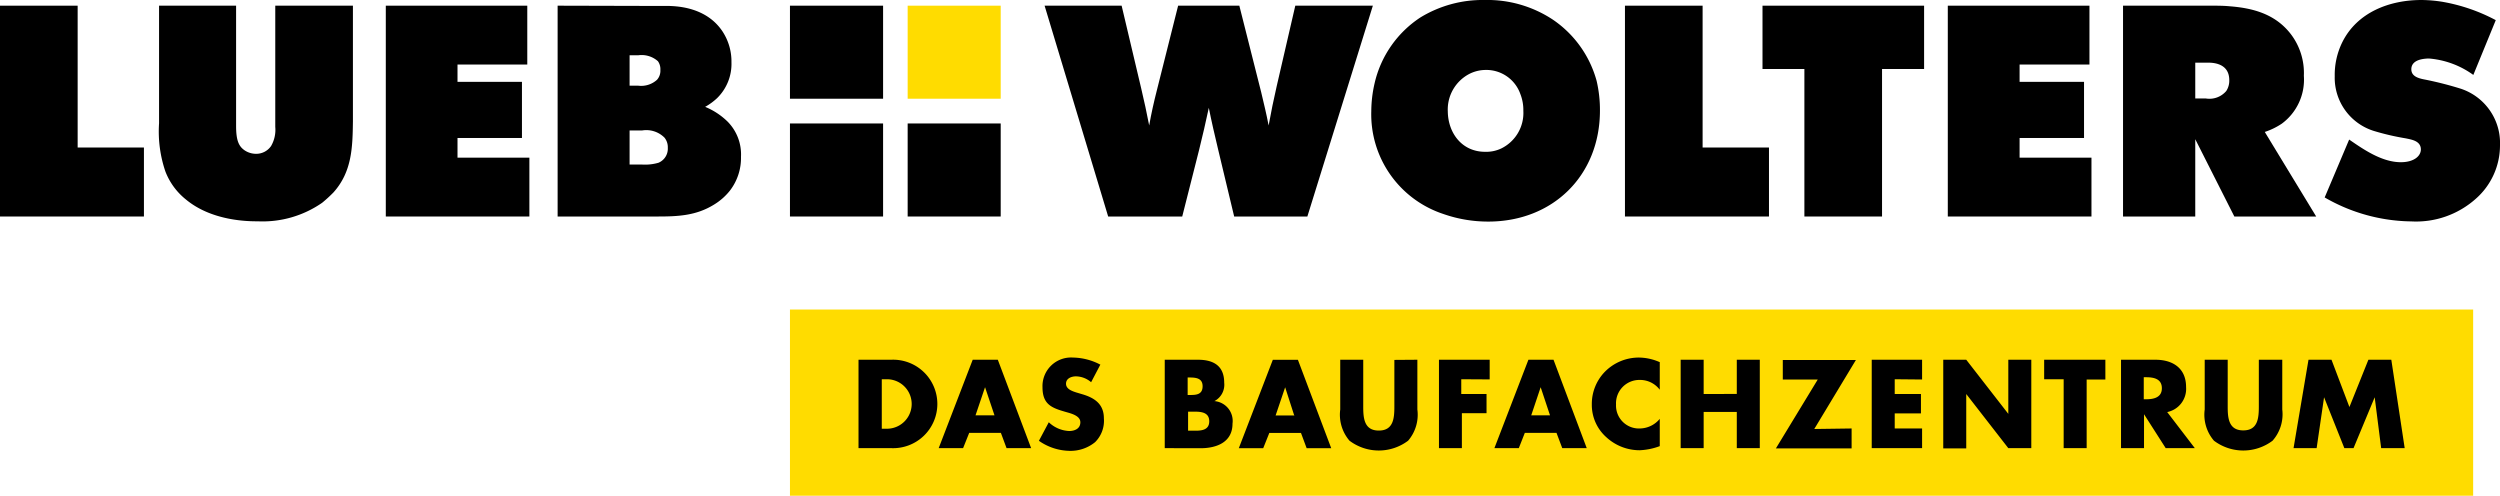
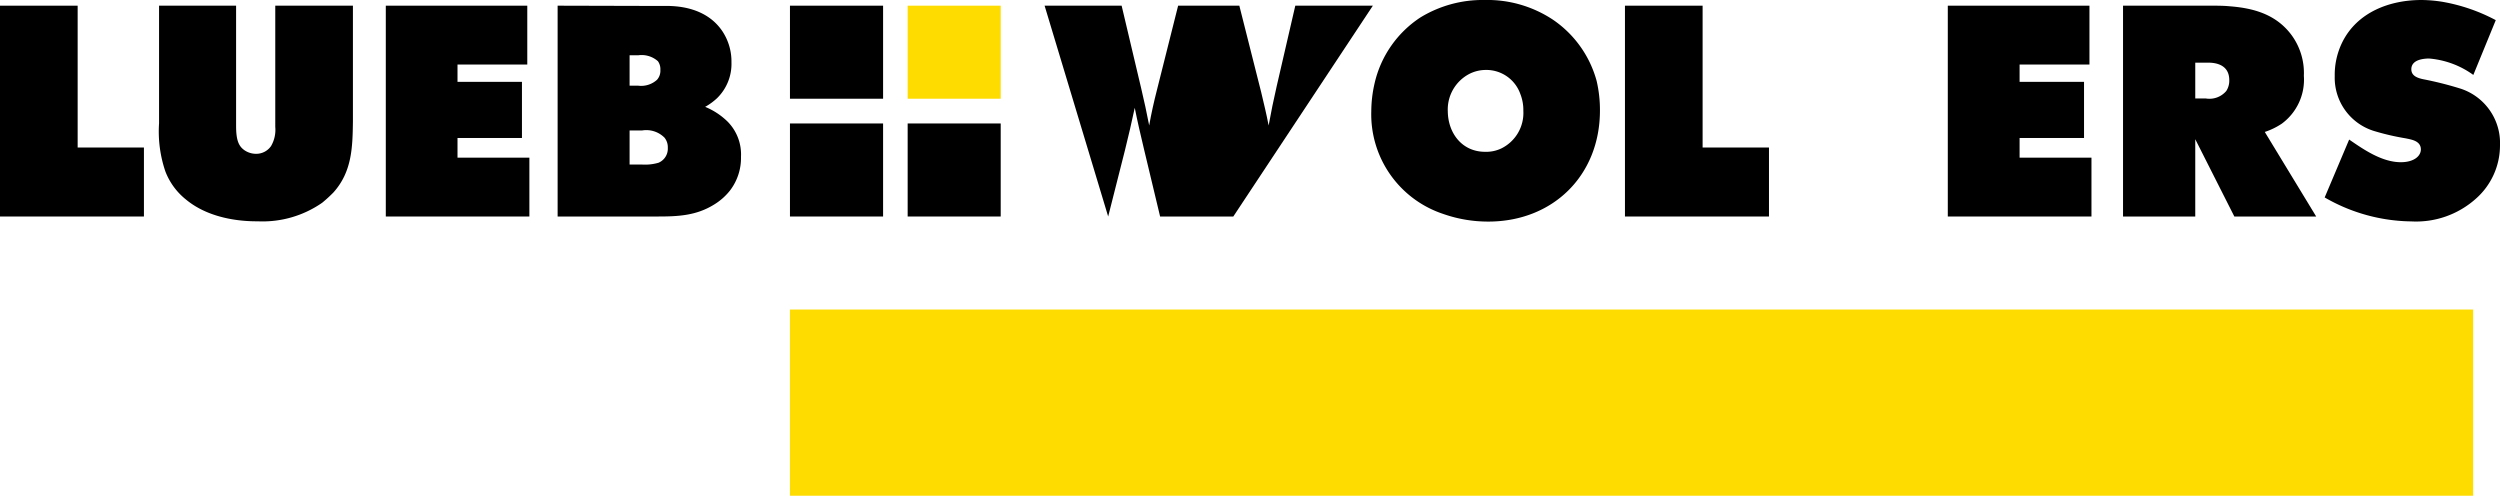
<svg xmlns="http://www.w3.org/2000/svg" width="285.9" height="56.69" viewBox="0 0 285.9 56.69">
  <polygon points="8.88 0.65 0 0.65 0 24.76 16.46 24.76 16.46 16.87 8.88 16.87 8.88 0.65 8.88 0.65" />
  <path d="M18.19.65V14.1a14.15,14.15,0,0,0,.72,5.5,7.59,7.59,0,0,0,2.36,3.22c3,2.49,7.2,2.49,8.23,2.49a11.94,11.94,0,0,0,7.34-2.12A15.62,15.62,0,0,0,38.14,22c2.11-2.36,2.18-5.13,2.22-8.1V.65H31.48V14.51A3.7,3.7,0,0,1,31,16.7a2.06,2.06,0,0,1-1.71.89A2.36,2.36,0,0,1,28,17.21c-.72-.48-1-1.19-1-2.83V.65Z" />
  <polygon points="44.12 0.65 44.12 24.76 60.54 24.76 60.54 18.03 52.32 18.03 52.32 15.78 59.69 15.78 59.69 9.36 52.32 9.36 52.32 7.38 60.3 7.38 60.3 0.65 44.12 0.65 44.12 0.65" />
  <path d="M63.77.65V24.76H75.11c2.36,0,4.47-.07,6.56-1.37a6.86,6.86,0,0,0,1.81-1.6,6.12,6.12,0,0,0,1.26-3.86,5.34,5.34,0,0,0-1.51-4,8,8,0,0,0-2.59-1.71,6.86,6.86,0,0,0,1.37-1,5.48,5.48,0,0,0,1.64-4.1,6.25,6.25,0,0,0-1.06-3.58C80.74.82,77.47.72,76.54.68c-.48,0-1,0-1.47,0ZM72,6.32H73A2.81,2.81,0,0,1,75.24,7a1.56,1.56,0,0,1,.28,1,1.54,1.54,0,0,1-.38,1.12A2.69,2.69,0,0,1,73,9.8H72V6.32Zm0,8.6h1.43a2.94,2.94,0,0,1,2.56.82,1.74,1.74,0,0,1,.38,1.17,1.74,1.74,0,0,1-1.06,1.7,5.46,5.46,0,0,1-1.84.21H72v-3.9Z" />
-   <path d="M119.46.65l7.27,24.11h8.47l1.92-7.58c.4-1.61.78-3.25,1.12-4.85.31,1.57.68,3.14,1.06,4.74l1.84,7.69h8.37L157,.65h-8.87L146,9.87c-.34,1.46-.65,3-.92,4.48-.24-1.27-.55-2.53-.85-3.8l-2.5-9.9h-7l-2.42,9.63c-.34,1.33-.65,2.7-.89,4.07-.27-1.41-.58-2.84-.92-4.27L128.27.65Z" />
+   <path d="M119.46.65l7.27,24.11l1.92-7.58c.4-1.61.78-3.25,1.12-4.85.31,1.57.68,3.14,1.06,4.74l1.84,7.69h8.37L157,.65h-8.87L146,9.87c-.34,1.46-.65,3-.92,4.48-.24-1.27-.55-2.53-.85-3.8l-2.5-9.9h-7l-2.42,9.63c-.34,1.33-.65,2.7-.89,4.07-.27-1.41-.58-2.84-.92-4.27L128.27.65Z" />
  <path d="M169.77,0a13.65,13.65,0,0,0-7.34,2,12.28,12.28,0,0,0-5.23,7.52,14.42,14.42,0,0,0-.38,3.21A12,12,0,0,0,165,24.45a15.47,15.47,0,0,0,5.2.89c7.41,0,12.77-5.29,12.77-12.7a14.58,14.58,0,0,0-.38-3.39,12.41,12.41,0,0,0-5-7A13.57,13.57,0,0,0,169.77,0m.1,8a4.12,4.12,0,0,1,4,2.76,5,5,0,0,1,.34,1.92,4.52,4.52,0,0,1-2.53,4.3,4,4,0,0,1-1.85.38c-2.62,0-4.23-2.12-4.26-4.62A4.59,4.59,0,0,1,168,8.47,4.14,4.14,0,0,1,169.87,8" />
  <polygon points="194.71 0.65 185.83 0.65 185.83 24.76 202.3 24.76 202.3 16.87 194.71 16.87 194.71 0.65 194.71 0.65" />
-   <polygon points="220.04 0.65 201.56 0.65 201.56 7.89 206.35 7.89 206.35 24.76 215.23 24.76 215.23 7.89 220.04 7.89 220.04 0.65 220.04 0.65" />
  <polygon points="222.75 0.65 222.75 24.76 239.18 24.76 239.18 18.03 230.96 18.03 230.96 15.78 238.33 15.78 238.33 9.36 230.96 9.36 230.96 7.38 238.95 7.38 238.95 0.65 222.75 0.65 222.75 0.65" />
  <path d="M242.79.65V24.76h8.26V15.92l4.47,8.84h9.36L259,15.09a8,8,0,0,0,1.95-.95,6.25,6.25,0,0,0,2.52-5.47A7.33,7.33,0,0,0,262,3.93c-1.75-2.29-4.27-3-7-3.21-.72-.07-1.43-.07-2.15-.07Zm8.26,6.52h1.16c.34,0,2.73-.21,2.73,2a2.15,2.15,0,0,1-.34,1.23,2.52,2.52,0,0,1-2.35.86h-1.2V7.17Z" />
  <path d="M285.39,2.29A20.36,20.36,0,0,0,279.28.2a16,16,0,0,0-2.36-.2c-3.65,0-7.38,1.4-9.08,4.88A8.43,8.43,0,0,0,267,8.71,6.37,6.37,0,0,0,271.56,15a28.68,28.68,0,0,0,3.55.82c.65.14,1.74.28,1.74,1.27,0,.75-.78,1.46-2.29,1.46-2.15,0-4.23-1.43-5.91-2.59l-2.8,6.62a20.2,20.2,0,0,0,9.91,2.74,10.25,10.25,0,0,0,7.34-2.56,8.13,8.13,0,0,0,2.8-6.15,6.54,6.54,0,0,0-4.47-6.46,39.87,39.87,0,0,0-3.86-1c-.68-.14-1.81-.27-1.81-1.23,0-.75.65-1.2,2-1.23a10,10,0,0,1,5.09,1.88l2.56-6.25Z" />
  <polygon points="90.34 0.65 100.99 0.65 100.99 11.29 90.34 11.29 90.34 0.65 90.34 0.65" />
  <polygon points="103.8 0.65 114.44 0.65 114.44 11.29 103.8 11.29 103.8 0.65 103.8 0.65" fill="#ffdc00" />
  <polygon points="90.34 14.12 100.99 14.12 100.99 24.76 90.34 24.76 90.34 14.12 90.34 14.12" />
  <polygon points="103.8 14.12 114.44 14.12 114.44 24.76 103.8 24.76 103.8 14.12 103.8 14.12" />
  <polygon points="90.34 35.4 282.83 35.4 282.83 56.69 90.34 56.69 90.34 35.4 90.34 35.4" fill="#ffdc00" />
-   <path d="M98.18,51.25h3.73a5.06,5.06,0,1,0,0-10.11H98.18V51.25Zm2.63-7.88h.62a2.83,2.83,0,1,1,0,5.66h-.59V43.37Zm13.65,6.13.65,1.75h2.81l-3.81-10.11h-2.87l-3.89,10.11h2.79l.7-1.75Zm-.71-2h-2.19l1.09-3.22h0l1.08,3.22Zm12.12-5.78a6.93,6.93,0,0,0-3.17-.83,3.27,3.27,0,0,0-3.48,3.39c0,2,1.08,2.38,2.73,2.85.56.16,1.6.42,1.6,1.16s-.66,1-1.28,1a3.59,3.59,0,0,1-2.33-1l-1.13,2.12a6.29,6.29,0,0,0,3.56,1.15,4.43,4.43,0,0,0,2.87-1,3.44,3.44,0,0,0,1-2.72c0-1.64-1.08-2.35-2.49-2.76l-.67-.2c-.46-.15-1.17-.38-1.17-1s.64-.84,1.13-.84a2.72,2.72,0,0,1,1.74.67l1.05-2Zm10,5.36h.27c.85,0,2.15-.12,2.15,1.1s-1.31,1.07-2.09,1.07h-.33V47.07Zm1.42,4.18c1.85,0,3.66-.69,3.66-2.81a2.28,2.28,0,0,0-2.07-2.58v0A2.11,2.11,0,0,0,140,43.77c0-1.93-1.21-2.63-3-2.63H133.2V51.25Zm-1.42-8.09H136c.72,0,1.53.05,1.53,1s-.72,1-1.42,1h-.29v-2Zm12.91,6.34.65,1.75h2.81l-3.81-10.11h-2.87l-3.89,10.11h2.79l.7-1.75Zm-.71-2h-2.19l1.09-3.22h0L148,47.49Zm11.39-6.35v5.33c0,1.31-.09,2.75-1.78,2.75s-1.78-1.44-1.78-2.75V41.14h-2.63v5.69a4.56,4.56,0,0,0,1.06,3.57,5.57,5.57,0,0,0,6.7,0,4.56,4.56,0,0,0,1.06-3.57V41.14Zm10.9,2.23V41.14h-5.8V51.25h2.62v-4H170V45.06h-2.89V43.37ZM178,49.5l.66,1.75h2.8l-3.8-10.11h-2.87l-3.89,10.11h2.79l.69-1.75Zm-.71-2h-2.18l1.08-3.22h0l1.07,3.22Zm12.48-6.1a6,6,0,0,0-2.39-.51,5.45,5.45,0,0,0-3.85,1.63,5.27,5.27,0,0,0-1.49,3.7A4.94,4.94,0,0,0,183.7,50a5.61,5.61,0,0,0,3.8,1.49,7.37,7.37,0,0,0,2.31-.47V47.9A3,3,0,0,1,187.55,49a2.62,2.62,0,0,1-2.74-2.74,2.67,2.67,0,0,1,2.7-2.81,2.82,2.82,0,0,1,2.3,1.12V41.39Zm5.06,3.66V41.14h-2.63V51.25h2.63V47.11h3.79v4.14h2.63V41.14h-2.63v3.91Zm12.65,4,4.76-7.89h-8.36v2.23h4l-4.79,7.88h8.66V49Zm12.33-5.66V41.14h-5.76V51.25h5.76V49h-3.13V47.28h3V45.06h-3V43.37Zm2.42,7.88h2.63V45.06h0l4.81,6.19h2.63V41.14h-2.63v6.19h0l-4.81-6.19h-2.63V51.25Zm16.37-7.88h2.17V41.14h-7v2.23H236v7.88h2.63V43.37Zm9.16,3.74A2.71,2.71,0,0,0,250,44.26c0-2.16-1.52-3.12-3.51-3.12h-3.93V51.25h2.63V47.37h0l2.48,3.88H251l-3.17-4.14Zm-2.6-4h.25c.86,0,1.82.16,1.82,1.26s-1,1.26-1.82,1.26h-.25V43.16Zm13.16-2v5.33c0,1.31-.09,2.75-1.78,2.75s-1.78-1.44-1.78-2.75V41.14h-2.63v5.69a4.56,4.56,0,0,0,1.06,3.57,5.57,5.57,0,0,0,6.7,0A4.56,4.56,0,0,0,261,46.83V41.14Zm4,10.11h2.61l.85-5.82h0l2.32,5.82h1.05l2.42-5.82h0l.74,5.82H275l-1.53-10.11h-2.62l-2.17,5.41-2.05-5.41H264l-1.71,10.11Z" />
</svg>